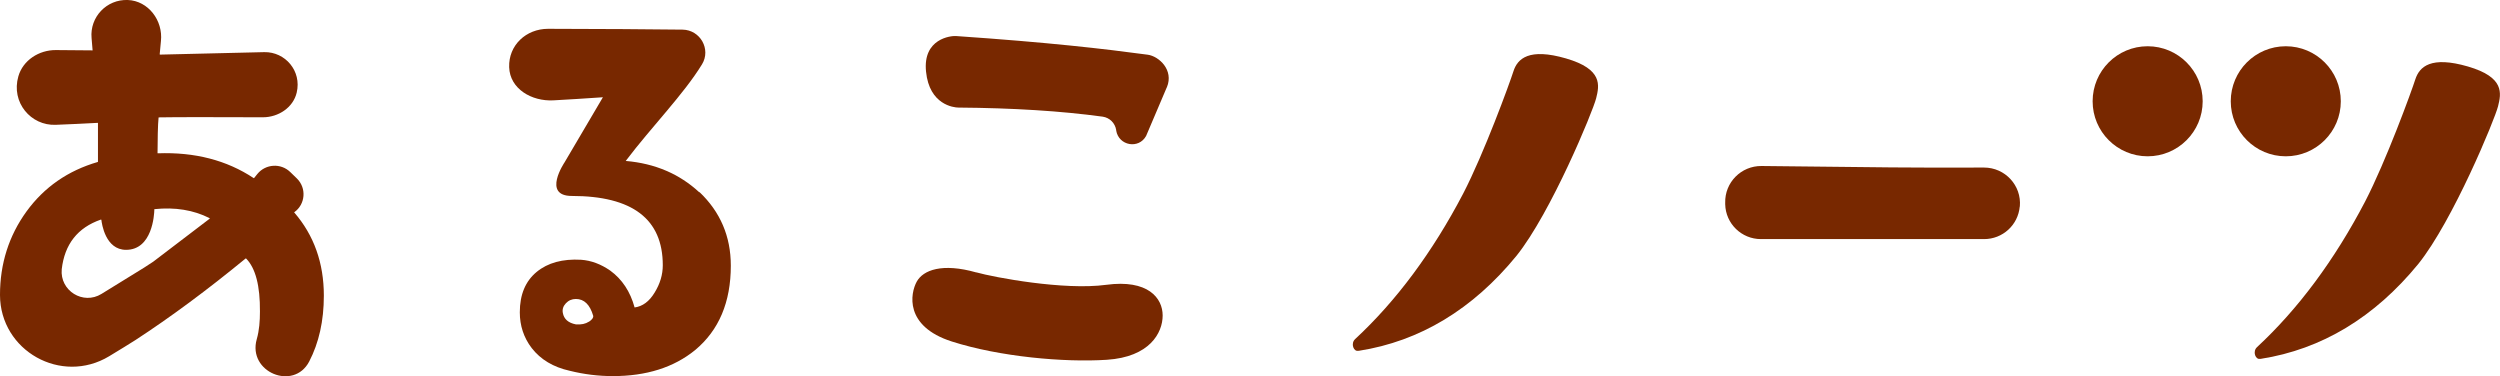
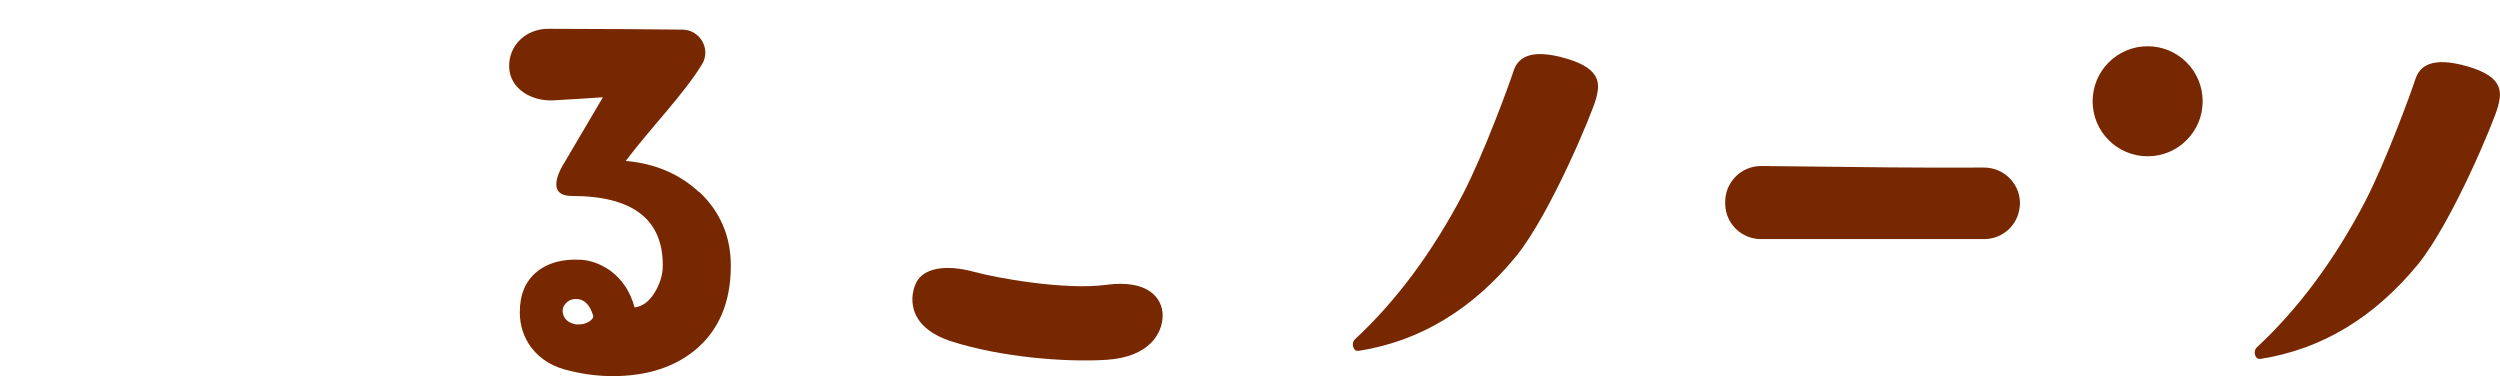
<svg xmlns="http://www.w3.org/2000/svg" id="_レイヤー_2" viewBox="0 0 242.16 36.46">
  <defs>
    <style>.cls-1{fill:#782800;}</style>
  </defs>
  <g id="Design">
    <g>
-       <path class="cls-1" d="M113.02,8.46l-2,4.7c-.71,1.31-2.65,.96-2.9-.51,0-.02,0-.04,0-.05-.11-.68-.63-1.2-1.31-1.3-4.04-.55-8.69-.84-13.97-.88-.46,0-2.82-.27-3.14-3.48-.33-3.21,2.42-3.48,2.89-3.45,9.01,.62,14.29,1.23,18.59,1.81,1.08,.15,2.54,1.48,1.85,3.15Z" />
      <path class="cls-1" d="M195.64,20.01h0c-.16,1.79-1.66,3.15-3.45,3.15h-21.62c-1.88,0-3.42-1.5-3.46-3.38v-.14c-.05-1.97,1.55-3.58,3.52-3.56,11.89,.13,14.42,.18,21.55,.15,2.04,0,3.65,1.74,3.47,3.77Z" />
      <path class="cls-1" d="M67.74,18.63c-1.92-1.78-4.3-2.8-7.13-3.04,2.52-3.33,5.61-6.45,7.39-9.36,.89-1.46-.17-3.33-1.88-3.36-3.02-.04-7.99-.07-13.03-.08-2.13,0-3.84,1.59-3.77,3.72,.07,2.1,2.18,3.32,4.28,3.21,1.65-.08,2.87-.18,4.8-.3l-3.71,6.3s-2.21,3.26,.7,3.26c5.87,0,8.81,2.24,8.81,6.71,0,.91-.26,1.79-.79,2.65-.52,.86-1.17,1.34-1.94,1.44-.42-1.54-1.21-2.73-2.36-3.57-.91-.63-1.85-.98-2.83-1.05-1.78-.1-3.22,.29-4.3,1.18-1.08,.89-1.63,2.19-1.63,3.91,0,1.29,.38,2.45,1.15,3.46,.87,1.12,2.1,1.85,3.67,2.2,1.4,.35,2.8,.52,4.19,.52,3.25,0,5.91-.84,7.97-2.52,2.31-1.92,3.46-4.65,3.46-8.18,0-2.83-1.02-5.21-3.04-7.13Zm-10.7,12.53c-.32,.21-.73,.3-1.26,.26-.73-.14-1.15-.51-1.26-1.1-.07-.35,.03-.66,.29-.94,.26-.28,.59-.42,.97-.42,.8,0,1.36,.54,1.68,1.63,.03,.18-.1,.37-.42,.58Z" />
-       <path class="cls-1" d="M28.5,20.6s0-.03,0-.04c1.09-.77,1.21-2.34,.26-3.27l-.64-.62c-.91-.89-2.39-.8-3.19,.18l-.32,.4s-.03,.02-.04,0c-2.61-1.73-5.7-2.53-9.28-2.4-.02,0-.03-.01-.03-.03,0-1.07,.03-2.84,.1-3.42,0-.02,.01-.02,.03-.03,1.73-.03,5.09-.03,10.08-.01,1.49,0,2.93-.94,3.27-2.39,.5-2.09-1.11-3.96-3.14-3.92l-10.1,.24s-.04-.02-.03-.04c.04-.42,.08-.84,.12-1.28C15.8,1.99,14.37,.08,12.38,0c-2.05-.08-3.69,1.65-3.51,3.68l.1,1.2-3.56-.03c-1.63-.01-3.18,.98-3.63,2.54-.73,2.54,1.22,4.8,3.62,4.7,1.37-.05,2.72-.12,4.06-.19,.02,0,.03,.01,.03,.03v3.73s0,.03-.02,.03c-2.89,.84-5.19,2.44-6.9,4.79-1.71,2.36-2.57,5.06-2.57,8.1,.02,5.41,5.94,8.72,10.57,5.93,1.11-.67,1.95-1.19,2.55-1.57,3.42-2.23,6.98-4.87,10.67-7.9,.01-.01,.04-.01,.05,0,.92,.94,1.36,2.65,1.34,5.14,0,.9-.06,1.81-.31,2.68-.9,3.19,3.58,5.03,5.08,2.16,.94-1.81,1.42-3.93,1.42-6.38,0-3.17-.96-5.85-2.86-8.05Zm-13.66,4.75l-.89,.58-4.12,2.54c-1.78,1.1-4.04-.31-3.85-2.39,.28-2.43,1.54-4.03,3.79-4.81,.02,0,.04,0,.05,.03,.04,.36,.39,2.9,2.39,2.9,2.55,0,2.73-3.41,2.74-3.88,0-.04,0-.06,0-.06,2.01-.21,3.79,.08,5.35,.87,.02,.01,.03,.04,0,.06l-5.46,4.16Z" />
      <path class="cls-1" d="M131.42,33.98c-.22-.05-.34-.29-.37-.48-.02-.15-.03-.43,.22-.66,3.98-3.69,7.5-8.43,10.46-14.09,2.02-3.9,4.48-10.63,4.87-11.85s1.5-2.28,5.09-1.24c3.58,1.04,3.23,2.61,2.92,3.86s-4.37,11.08-7.71,15.25c-4.24,5.19-9.38,8.29-15.28,9.21-.07,.01-.14,0-.2,0Z" />
      <path class="cls-1" d="M94.56,26.38c1.74,.49,8.51,1.76,12.58,1.21,4.06-.55,5.48,1.28,5.48,2.97s-1.27,4.02-5.4,4.29c-4.13,.27-10.39-.29-15.02-1.77-4.63-1.48-4.02-4.68-3.4-5.8,.62-1.12,2.46-1.83,5.77-.89Z" />
      <g>
        <circle class="cls-1" cx="208.03" cy="9.81" r="5.33" />
-         <circle class="cls-1" cx="221.41" cy="9.81" r="5.33" />
        <path class="cls-1" d="M218.78,34.76c-.22-.05-.34-.29-.37-.48-.02-.15-.03-.43,.22-.66,3.98-3.69,7.5-8.43,10.46-14.09,2.02-3.9,4.48-10.63,4.87-11.85,.4-1.22,1.5-2.28,5.09-1.24,3.58,1.04,3.23,2.61,2.92,3.86s-4.37,11.08-7.71,15.25c-4.24,5.19-9.38,8.29-15.28,9.21-.07,.01-.14,0-.2,0Z" />
      </g>
    </g>
  </g>
</svg>